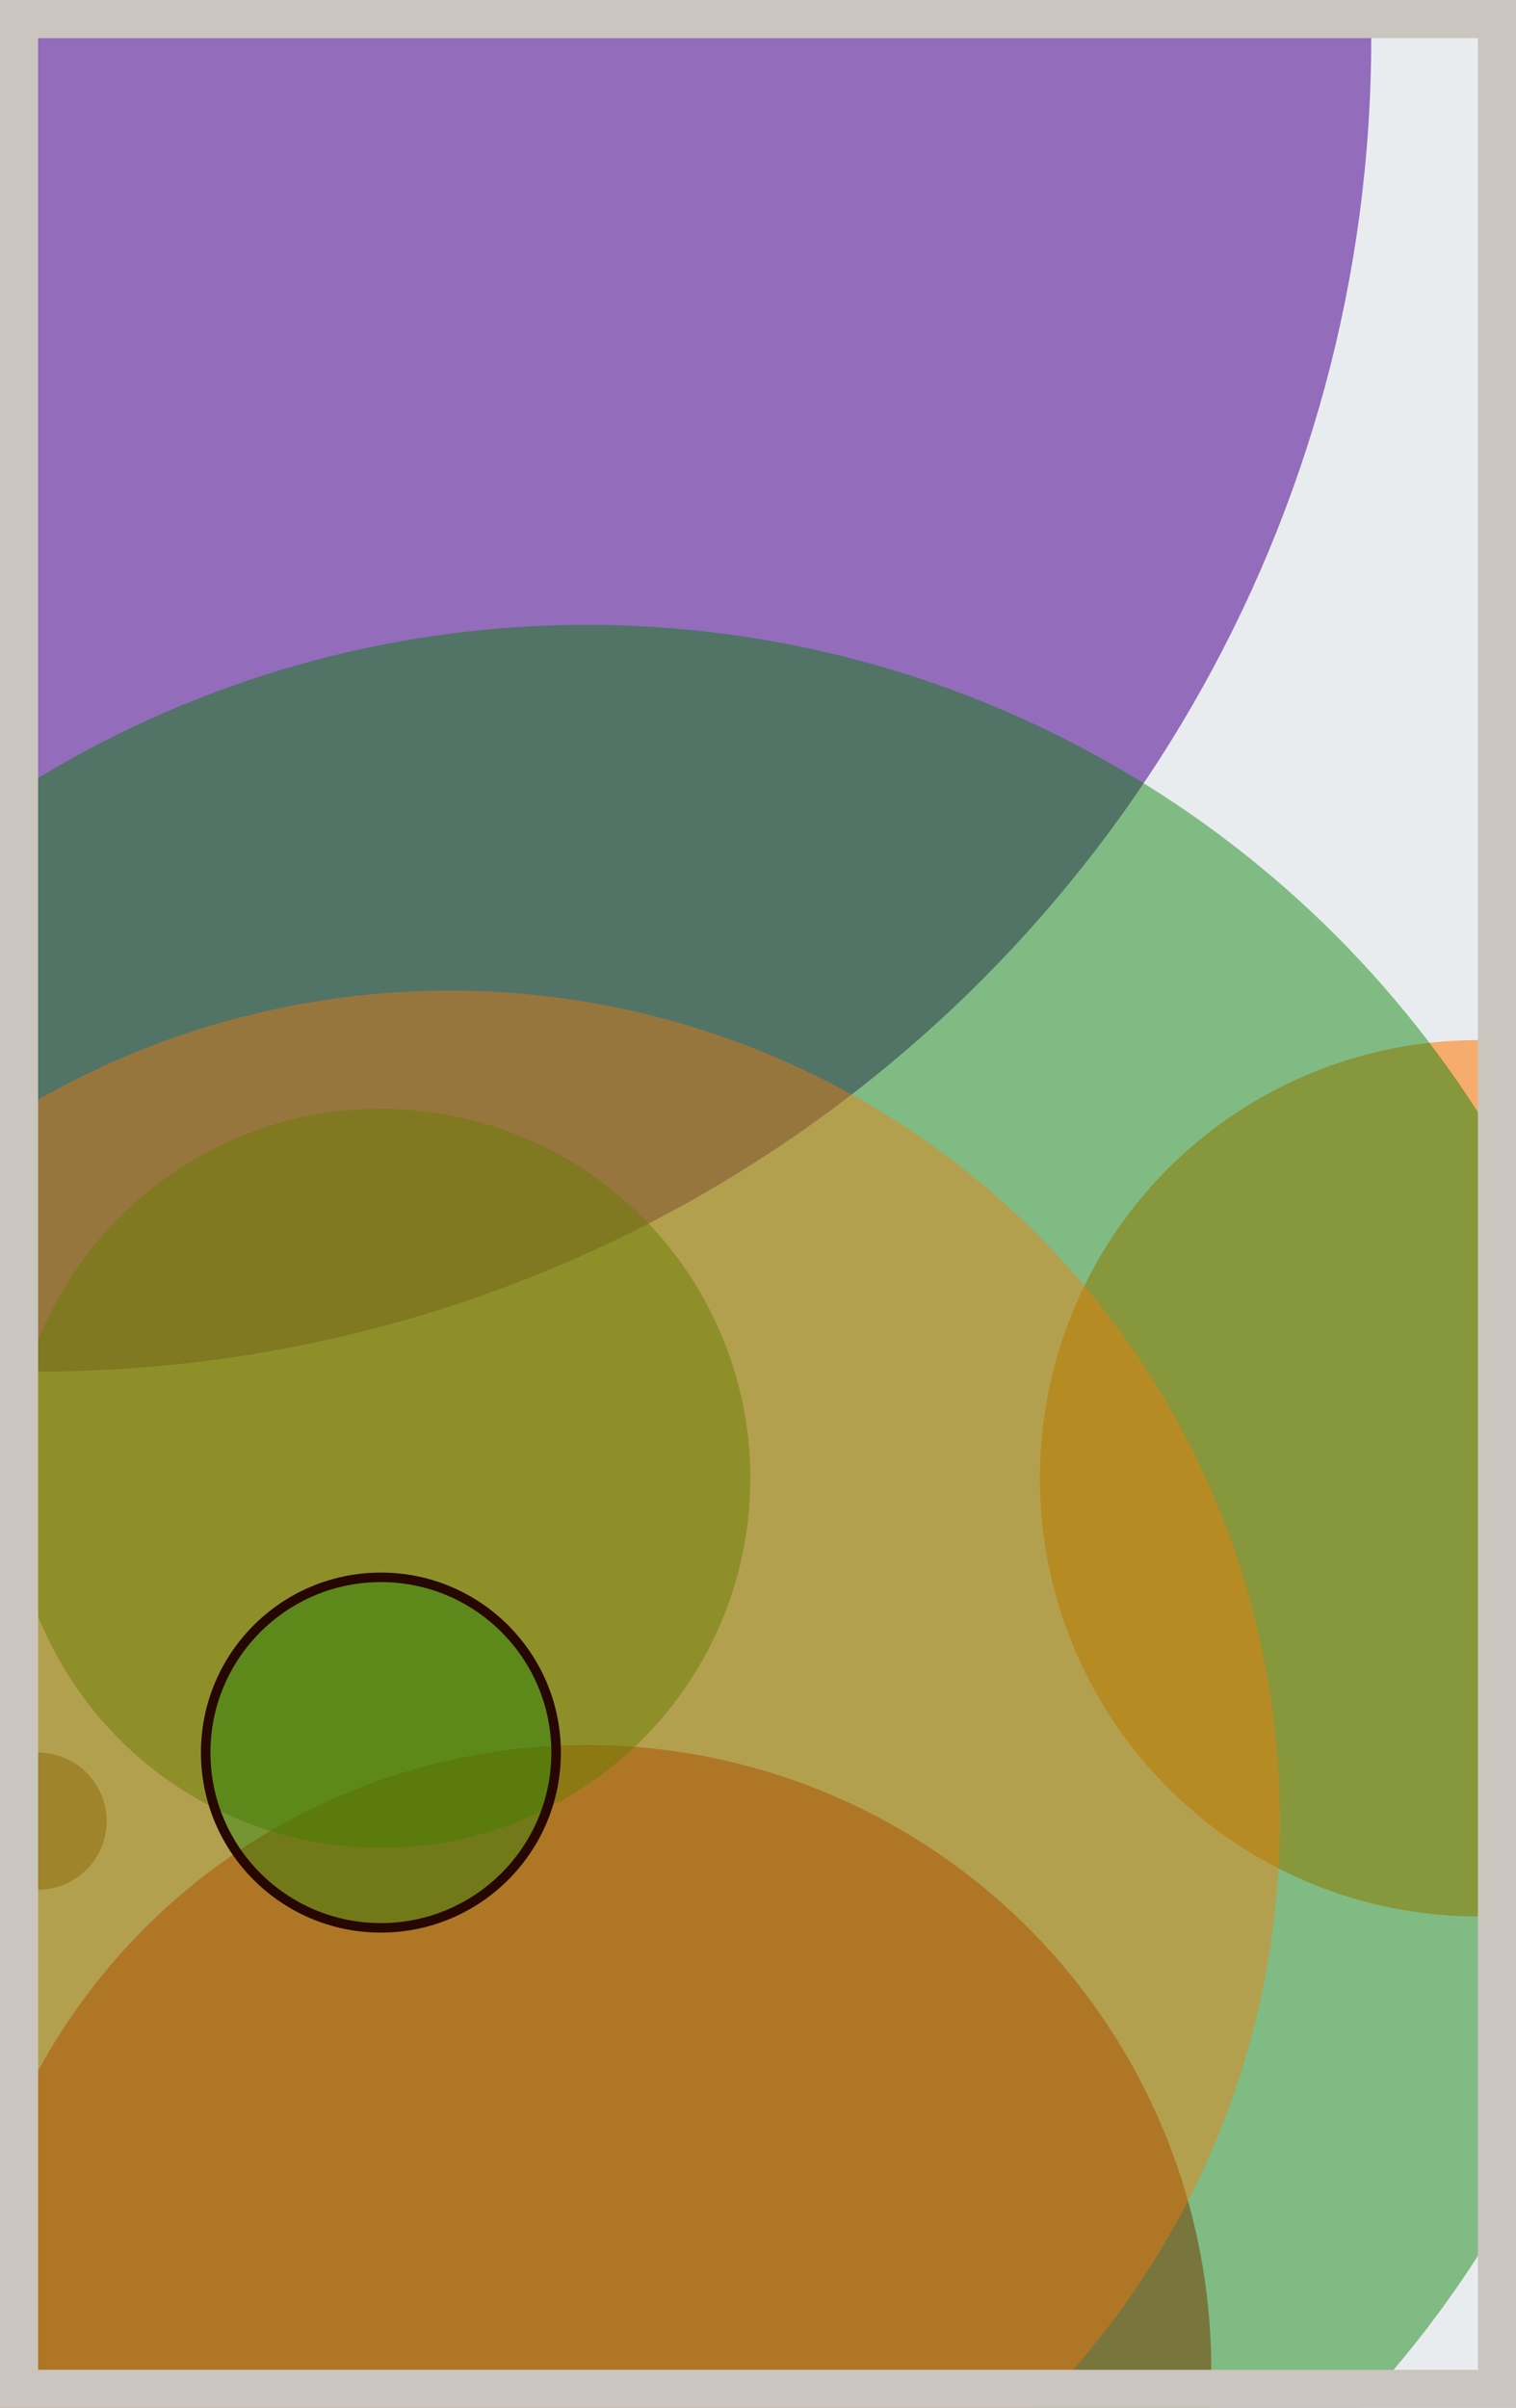
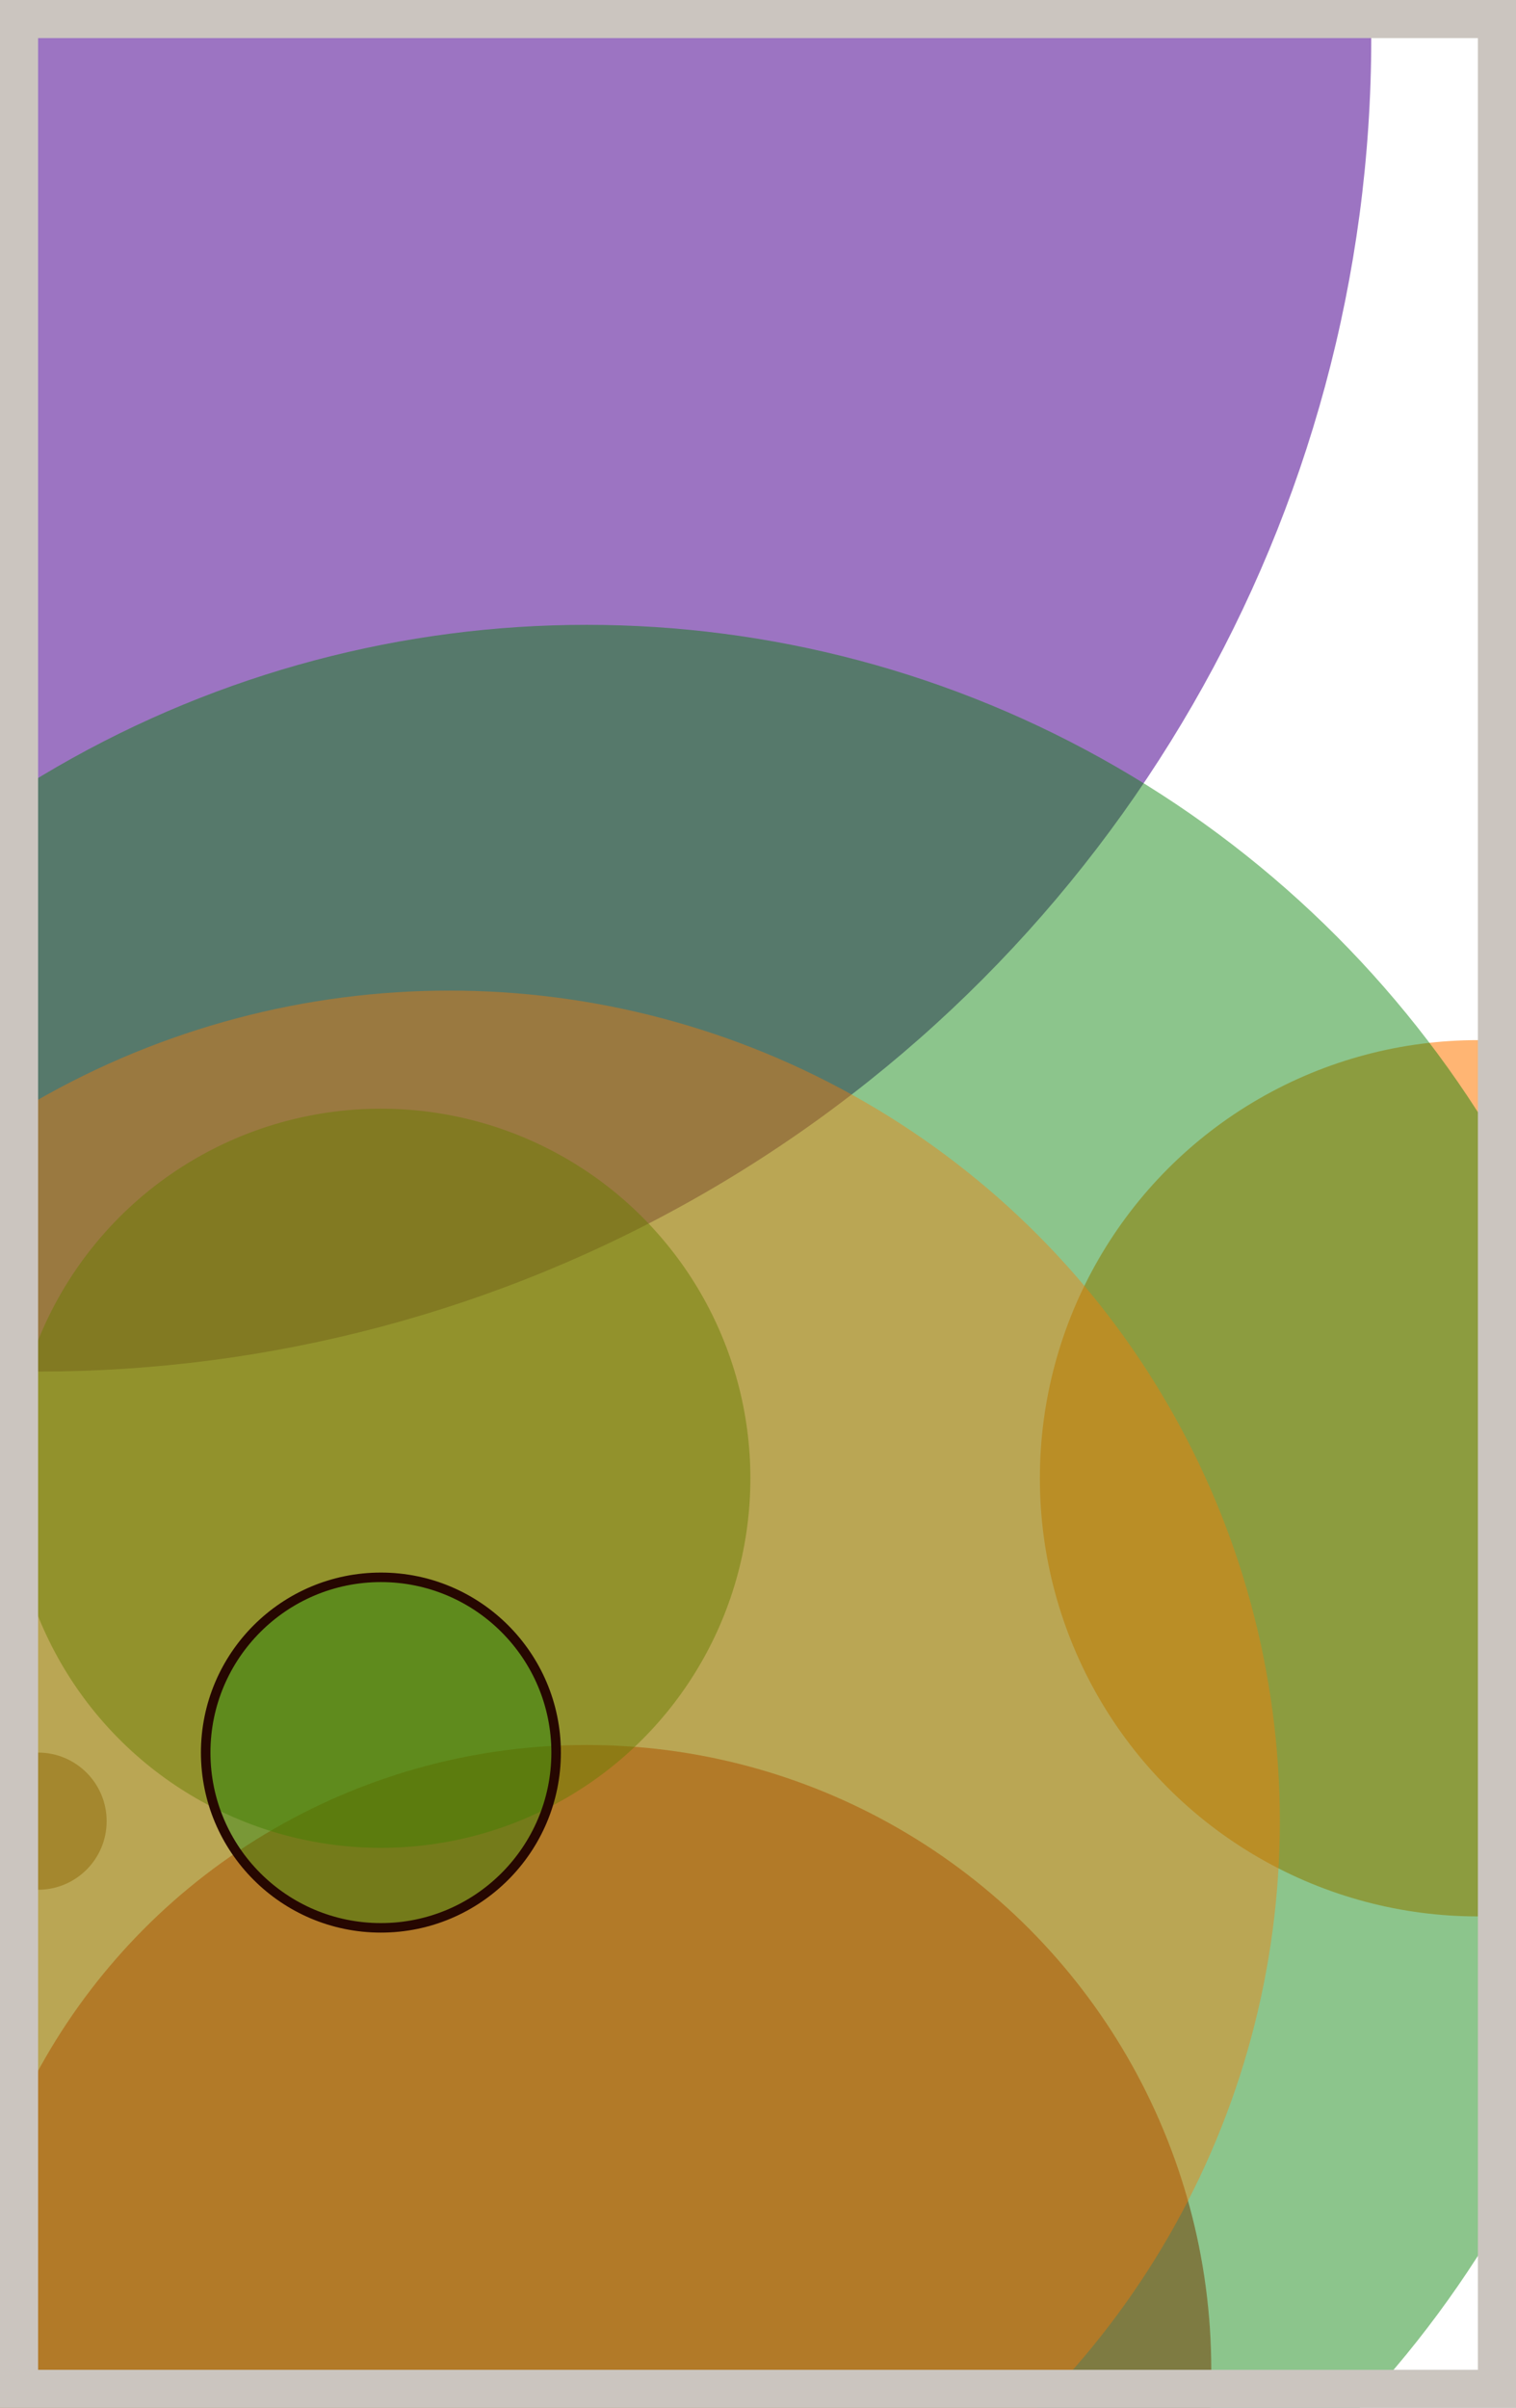
<svg xmlns="http://www.w3.org/2000/svg" width="398" height="632" viewBox="0 0 398 632" fill="none">
-   <rect x="0" y="0" width="398" height="632" fill="#e9ecef" />
  <circle cx="10" cy="10" r="350" fill="#5A189A" fill-opacity="0.6">
    <animate attributeName="r" values="350;2;350" dur="21.2" repeatCount="indefinite" />
  </circle>
  <circle cx="388" cy="388" r="115" fill="#FF7900" fill-opacity="0.55">
    <animate attributeName="r" values="115;2;115" dur="18.8" repeatCount="indefinite" />
  </circle>
  <circle cx="154" cy="622" r="164" fill="#D00000" fill-opacity="0.53">
    <animate attributeName="r" values="164;2;164" dur="17.2" repeatCount="indefinite" />
  </circle>
  <circle cx="10" cy="478" r="18" fill="#7A4419" fill-opacity="0.50">
    <animate attributeName="r" values="18;2;18" dur="16.4" repeatCount="indefinite" />
  </circle>
  <circle cx="100" cy="388" r="97" fill="#008000" fill-opacity="0.47">
    <animate attributeName="r" values="97;2;97" dur="14.8" repeatCount="indefinite" />
  </circle>
  <circle cx="154" cy="442" r="278" fill="#008000" fill-opacity="0.45">
    <animate attributeName="r" values="278;2;278" dur="12.4" repeatCount="indefinite" />
  </circle>
  <circle cx="118" cy="478" r="218" fill="#FF7900" fill-opacity="0.40">
    <animate attributeName="r" values="218;2;218" dur="11.6" repeatCount="indefinite" />
  </circle>
  <circle cx="100" cy="460" r="46" fill="#008000" fill-opacity="0.35" stroke="#260701" stroke-width="2.5">
    <animate attributeName="r" values="46;2;46" dur="9.2" repeatCount="indefinite" />
  </circle>
  <rect x="5" y="5" width="388" height="622" stroke="#cbc5bf" stroke-width="10" />
</svg>